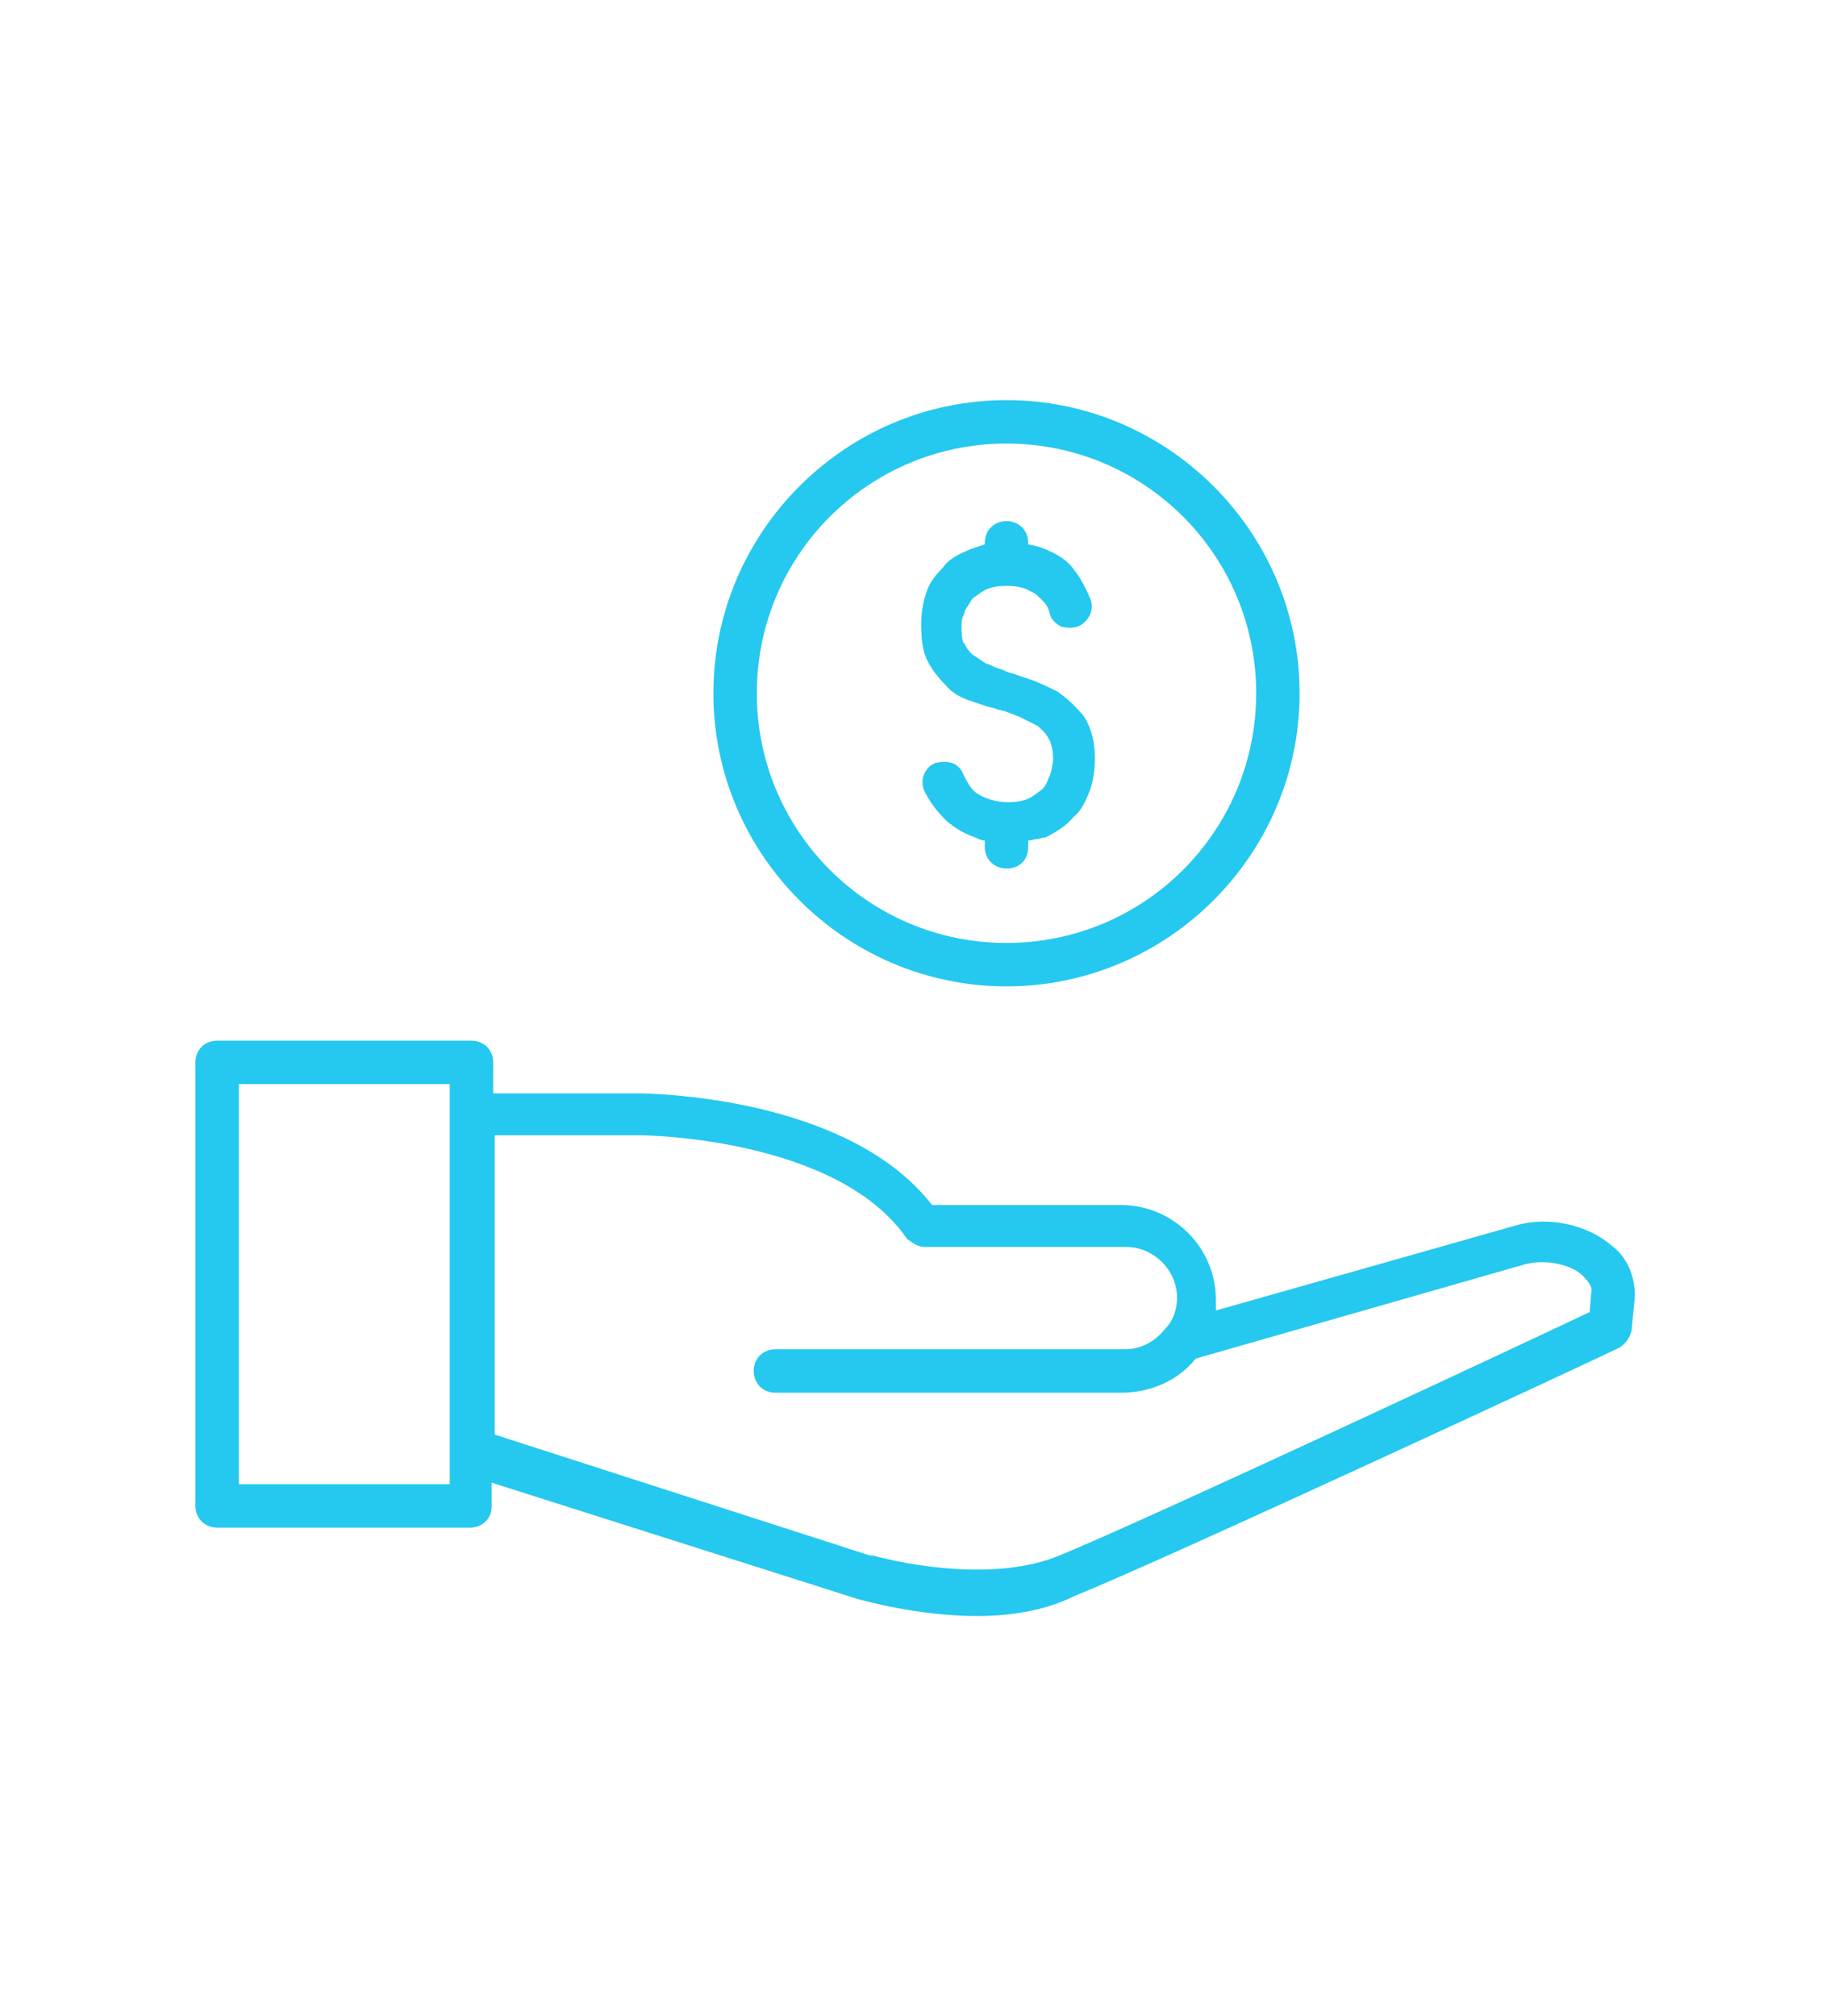
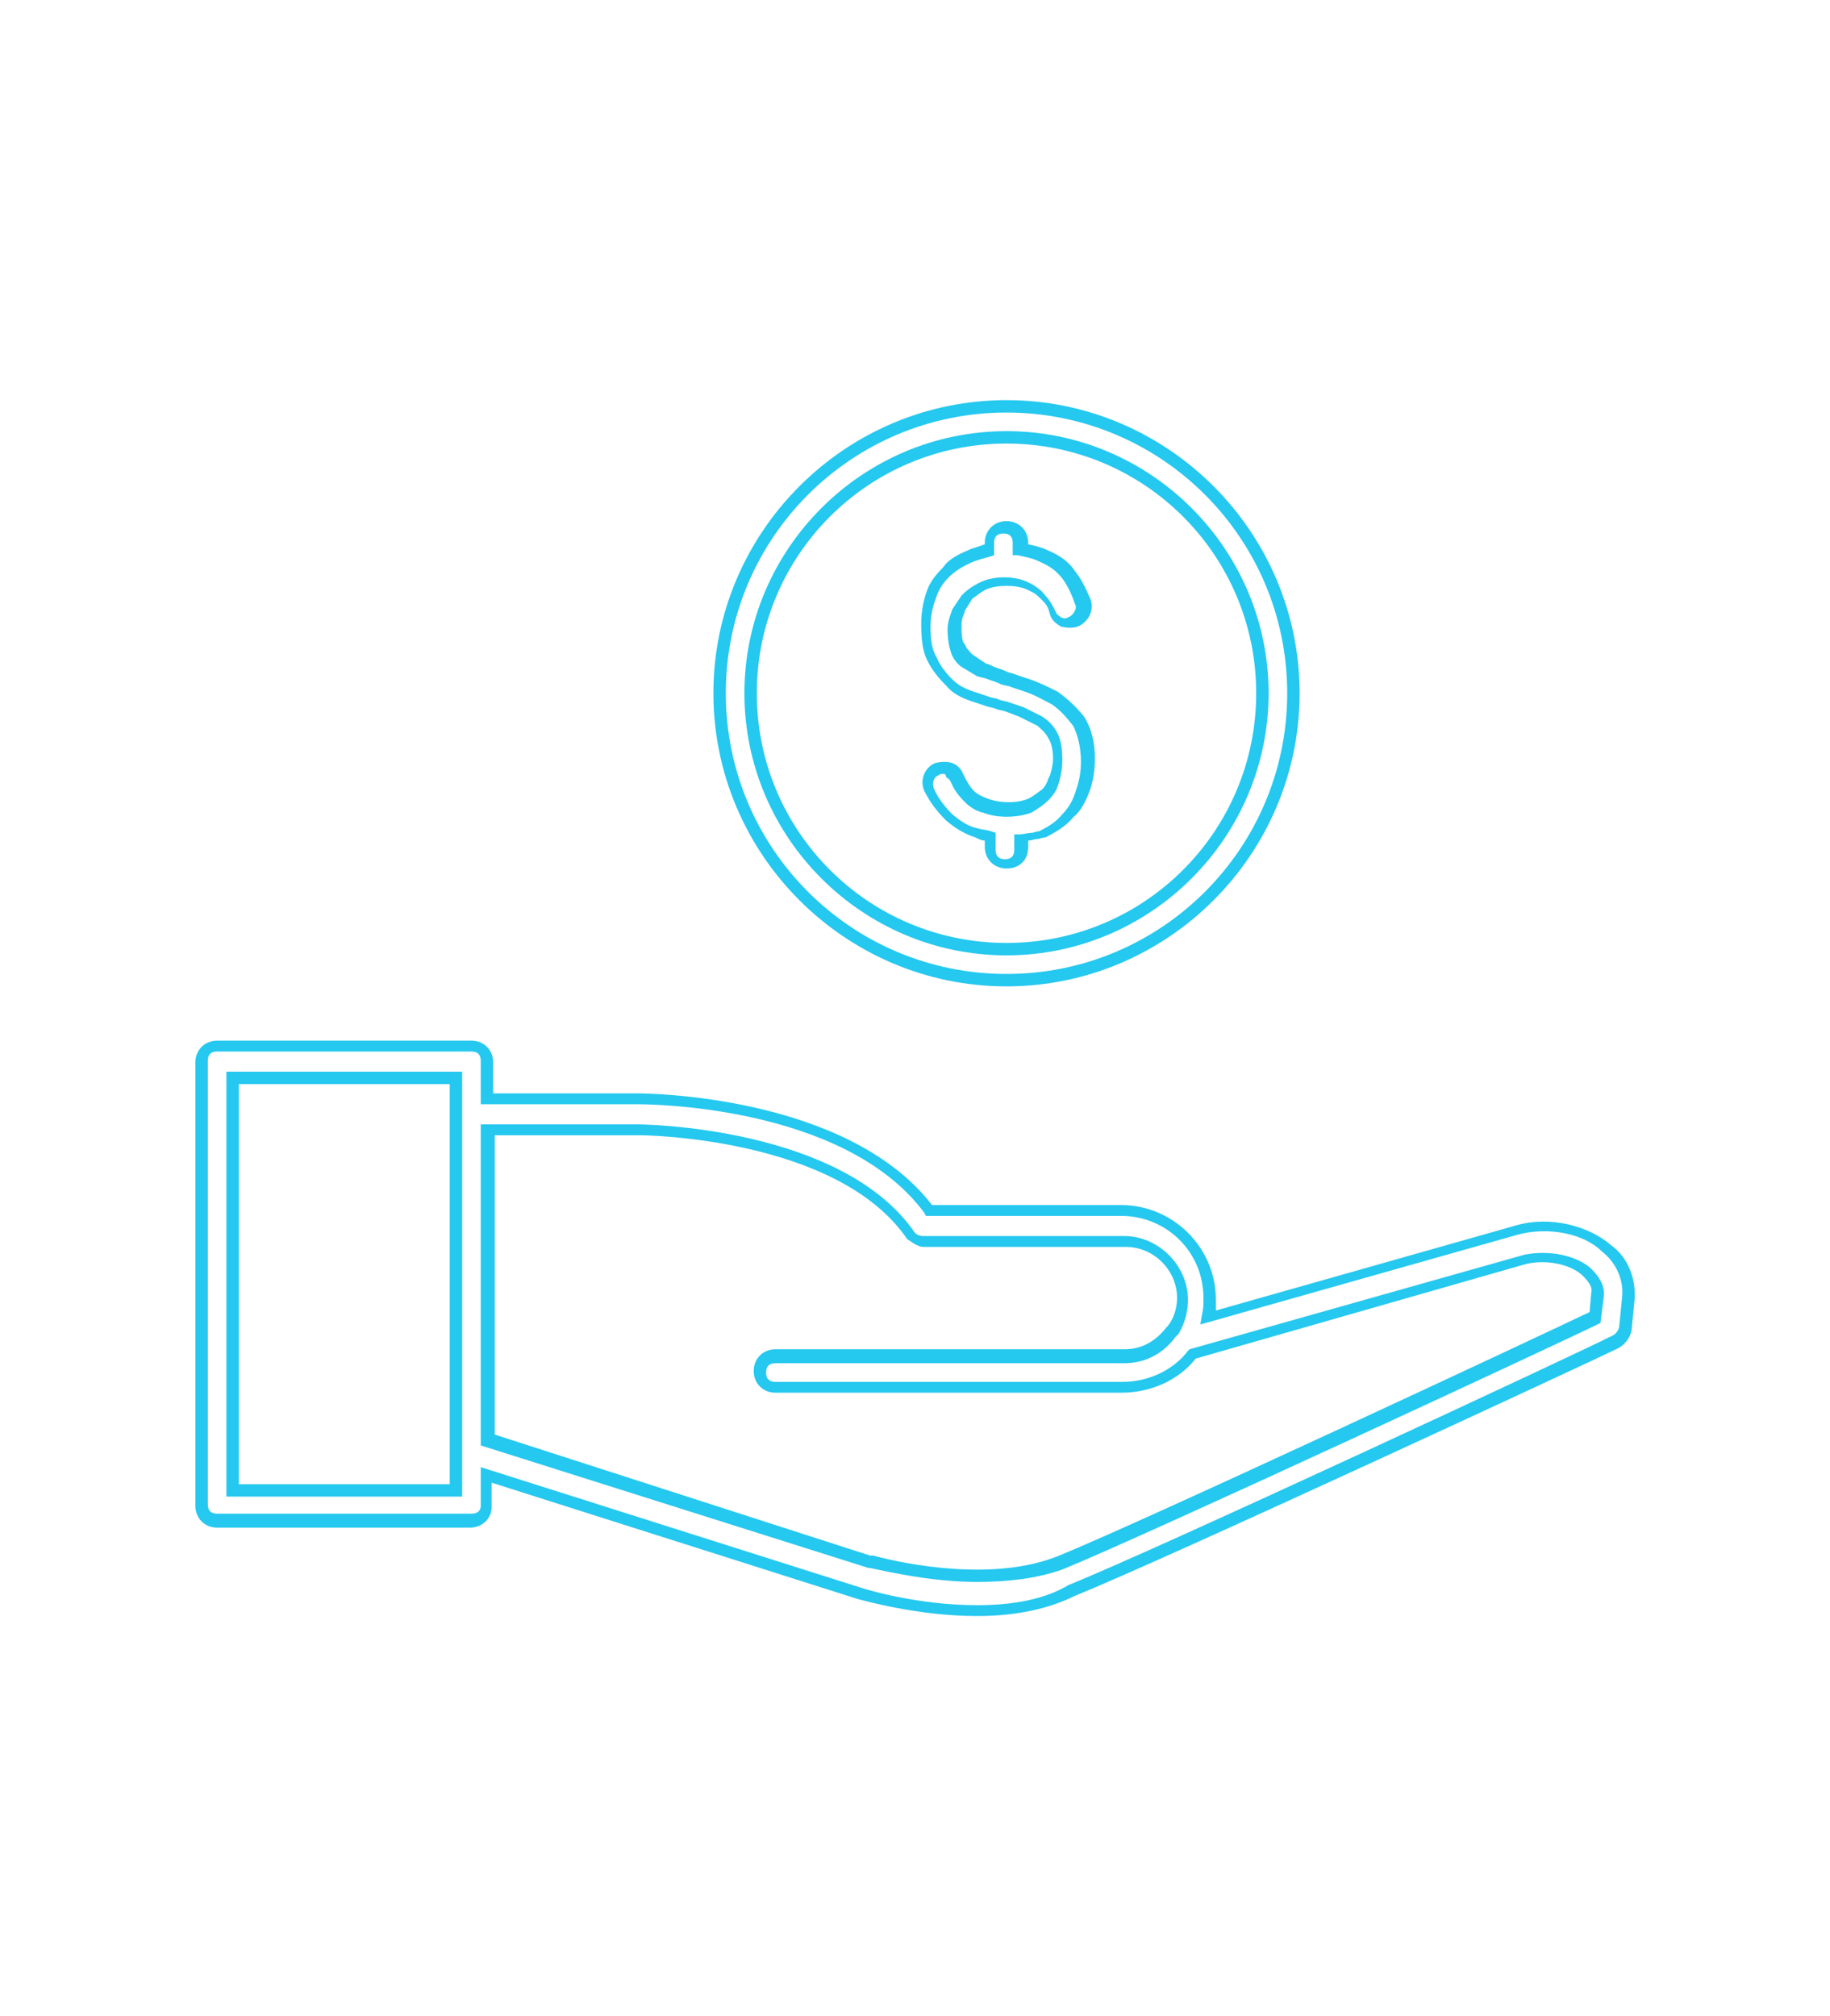
<svg xmlns="http://www.w3.org/2000/svg" version="1.1" id="Layer_1" x="0px" y="0px" viewBox="0 0 118 130" style="enable-background:new 0 0 118 130;" xml:space="preserve">
  <style type="text/css">
	.st0{fill:#25C8EF;}
	.st1{fill-rule:evenodd;clip-rule:evenodd;fill:#25C8EF;}
</style>
  <g>
-     <path class="st0" d="M64.9,26.2c-10.2,0-18.5,8.3-18.5,18.5s8.3,18.5,18.5,18.5s18.5-8.3,18.5-18.5S75.1,26.2,64.9,26.2z    M64.9,28.2c9.1,0,16.5,7.4,16.5,16.5S74,61.2,64.9,61.2s-16.5-7.4-16.5-16.5S55.8,28.2,64.9,28.2z M64.8,34c-0.6,0-1,0.4-1,1v0.5   c-0.4,0.1-0.8,0.2-1.1,0.3c-0.7,0.3-1.3,0.6-1.7,1.1c-0.5,0.5-0.8,1-1,1.6s-0.3,1.2-0.3,1.8c0,0.9,0.1,1.6,0.4,2.2s0.7,1.1,1.1,1.5   s0.9,0.7,1.5,0.9c0.5,0.2,1,0.3,1.6,0.5s1.1,0.3,1.6,0.5l1.2,0.6c0.3,0.2,0.6,0.5,0.8,0.9s0.3,0.9,0.3,1.5c0,0.5-0.1,0.9-0.2,1.3   c-0.2,0.4-0.3,0.7-0.6,1s-0.6,0.5-1,0.7c-0.7,0.3-1.9,0.3-2.8,0c-0.4-0.1-0.8-0.3-1.1-0.6s-0.6-0.7-0.8-1.2s-0.8-0.7-1.3-0.5   s-0.7,0.8-0.5,1.3c0.3,0.7,0.8,1.3,1.3,1.8c0.5,0.4,1.1,0.8,1.8,1c0.3,0.1,0.6,0.2,0.9,0.2v0.7c0,0.6,0.4,1,1,1s1-0.4,1-1v-0.7   c0.5-0.1,0.9-0.2,1.3-0.2c0.7-0.3,1.3-0.7,1.7-1.2c0.5-0.5,0.8-1.1,1-1.7s0.3-1.2,0.3-1.9c0-1-0.2-1.8-0.6-2.5   c-0.4-0.6-0.9-1.1-1.5-1.5c-0.6-0.3-1.2-0.6-1.8-0.8c-0.5-0.2-1-0.3-1.6-0.5c-0.4-0.2-0.9-0.3-1.4-0.5l-0.9-0.6   c-0.3-0.2-0.5-0.5-0.6-0.8c-0.1-0.2-0.2-0.6-0.2-1.3c0-0.4,0.1-0.7,0.2-1.1l0.6-0.9c0.3-0.3,0.6-0.5,1-0.7c0.8-0.4,2.2-0.4,3,0   c0.3,0.2,0.7,0.4,0.9,0.7c0.3,0.3,0.5,0.6,0.6,1c0.2,0.5,0.8,0.8,1.3,0.6s0.8-0.8,0.6-1.3c-0.2-0.6-0.5-1.2-0.9-1.7   s-0.9-0.9-1.6-1.2c-0.4-0.2-1-0.3-1.5-0.4V35C65.8,34.4,65.4,34,64.8,34z M14,67.5c-0.6,0-1,0.4-1,1v28.6c0,0.6,0.4,1,1,1h16.4   c0.6,0,1-0.4,1-0.9v-2.1l24.1,7.6c0.2,0.1,3.6,1.1,7.5,1.1c2.1,0,4.3-0.3,6.1-1.3c5.5-2.2,33.5-15.3,34.9-15.9   c0.4-0.1,0.7-0.4,0.8-0.8l0.2-2c0.1-1.2-0.4-2.4-1.4-3.2c-1.4-1.3-3.8-1.7-5.7-1.2l-20,5.7c0.1-0.4,0.1-0.8,0.1-1.2   c0-3.1-2.5-5.7-5.7-5.7H59.9c-5.3-7.1-18.2-7.2-18.8-7.2h-9.7v-2.4c0-0.6-0.4-1-1-1H14z M15,69.5h14.4v2.4v24.2H15V69.5z    M31.4,72.9h9.8c0.1,0,12.9,0.1,17.5,6.8c0.2,0.2,0.5,0.4,0.8,0.4h13c2,0,3.7,1.7,3.7,3.7c0,0.7-0.2,1.5-0.6,2c0,0,0,0,0,0   c0,0-0.1,0.1-0.1,0.1c-0.7,0.9-1.7,1.5-3,1.5H50c-0.6,0-1,0.4-1,1s0.4,1,1,1h22.4c1.9,0,3.5-0.9,4.5-2.2l21.5-6.1   c1.3-0.3,3,0,3.9,0.8c0.5,0.5,0.8,1,0.7,1.5l-0.1,1.4c-1.6,0.8-29.2,13.6-34.4,15.8c-5.1,2.1-12.3,0-12.4,0l-24.6-7.8V72.9z" />
    <path class="st0" d="M63,104.2c-3.8,0-7.3-1-7.7-1.1l-23.6-7.5v1.6c0,0.7-0.6,1.3-1.4,1.3H14c-0.8,0-1.4-0.6-1.4-1.4V68.5   c0-0.8,0.6-1.4,1.4-1.4h16.4c0.8,0,1.4,0.6,1.4,1.4v2h9.3c0.6,0,13.5,0.1,19,7.2h12.2c3.3,0,6.1,2.7,6.1,6.1c0,0.2,0,0.4,0,0.7   l19.4-5.5c2.1-0.6,4.6,0,6.1,1.3c1.1,0.8,1.6,2.2,1.5,3.5l-0.2,2c-0.1,0.5-0.5,1-1,1.2c-1.2,0.6-29.4,13.7-34.9,15.9   C67.7,103.7,65.6,104.2,63,104.2z M31,94.6l24.6,7.8c0.3,0.1,3.6,1.1,7.4,1.1c2.4,0,4.4-0.4,5.9-1.3c5.5-2.2,33.6-15.3,34.9-16   c0.3-0.1,0.5-0.3,0.6-0.6l0.2-2c0.1-1.1-0.4-2.2-1.3-2.9c-1.2-1.2-3.5-1.6-5.4-1.1l-20.5,5.8l0.1-0.6c0.1-0.4,0.1-0.7,0.1-1.1   c0-3-2.4-5.3-5.3-5.3H59.7l-0.1-0.2c-5.2-7-18-7-18.5-7H31v-2.8c0-0.4-0.2-0.6-0.6-0.6H14c-0.4,0-0.6,0.2-0.6,0.6v28.6   c0,0.4,0.2,0.6,0.6,0.6h16.4c0.4,0,0.6-0.2,0.6-0.5V94.6z M63,102c-2.8,0-5.5-0.6-6.9-0.9l-0.1,0L31,93.2V72.5h10.2   c0.1,0,13.1,0.1,17.8,7c0.1,0.1,0.3,0.2,0.5,0.2h13c2.2,0,4.1,1.9,4.1,4.1c0,0.8-0.2,1.5-0.6,2.2v0l-0.2,0.2   c-0.8,1.1-2,1.7-3.3,1.7H50c-0.4,0-0.6,0.2-0.6,0.6s0.2,0.6,0.6,0.6h22.4c1.7,0,3.3-0.8,4.2-2l0.1-0.1l21.6-6.1   c1.5-0.3,3.3,0,4.3,0.9c0.7,0.7,0.9,1.3,0.8,1.9l-0.2,1.6l-0.2,0.1c-1.8,0.9-29.1,13.6-34.5,15.8C66.8,101.8,64.9,102,63,102z    M56.1,100.3c0,0,0.1,0,0.2,0c2.2,0.6,7.9,1.7,12,0c5.2-2.1,31.5-14.4,34.2-15.7l0.1-1.2c0.1-0.4-0.1-0.7-0.6-1.2   c-0.8-0.7-2.3-1-3.6-0.7l-21.3,6.1c-1.1,1.4-2.9,2.2-4.8,2.2H50c-0.8,0-1.4-0.6-1.4-1.4s0.6-1.4,1.4-1.4h22.5c1.1,0,2-0.5,2.7-1.4   c0,0,0.1-0.1,0.1-0.1l0,0l0,0c0.4-0.5,0.6-1.2,0.6-1.8c0-1.8-1.5-3.3-3.3-3.3h-13c-0.5,0-0.9-0.4-1.1-0.5   c-4.5-6.6-17.1-6.7-17.2-6.7h-9.4v19.3L56.1,100.3z M29.8,96.5H14.6V69.1h15.2V96.5z M15.4,95.7H29V69.9H15.4V95.7z M64.9,63.6   C54.5,63.6,46,55.1,46,44.7s8.5-18.9,18.9-18.9c10.4,0,18.9,8.5,18.9,18.9S75.3,63.6,64.9,63.6z M64.9,26.6   c-10,0-18.1,8.1-18.1,18.1s8.1,18.1,18.1,18.1S83,54.7,83,44.7S74.9,26.6,64.9,26.6z M64.9,61.6C55.6,61.6,48,54,48,44.7   s7.6-16.9,16.9-16.9s16.9,7.6,16.9,16.9S74.2,61.6,64.9,61.6z M64.9,28.6c-8.9,0-16.1,7.2-16.1,16.1S56,60.8,64.9,60.8   S81,53.6,81,44.7S73.8,28.6,64.9,28.6z M64.9,56c-0.8,0-1.4-0.6-1.4-1.4v-0.4c-0.2,0-0.4-0.1-0.6-0.2c-0.6-0.2-1.2-0.5-1.9-1.1   c-0.7-0.7-1.1-1.3-1.4-1.9c-0.3-0.7,0-1.5,0.7-1.8c0.4-0.1,0.8-0.1,1.1,0c0.3,0.1,0.6,0.4,0.7,0.7c0.2,0.4,0.4,0.8,0.7,1.1   c0.2,0.2,0.6,0.4,0.9,0.5c0.8,0.3,1.9,0.3,2.6,0c0.4-0.2,0.6-0.4,0.9-0.6c0.2-0.2,0.3-0.4,0.4-0.7l0.1-0.2c0.1-0.3,0.2-0.7,0.2-1.1   c0-0.5-0.1-1-0.3-1.3c-0.2-0.4-0.5-0.6-0.7-0.8l-1.2-0.6c-0.3-0.1-0.5-0.2-0.8-0.3c-0.2-0.1-0.5-0.1-0.7-0.2   c-0.2-0.1-0.5-0.1-0.7-0.2c-0.3-0.1-0.6-0.2-0.9-0.3c-0.6-0.2-1.2-0.5-1.6-1c-0.5-0.5-0.9-1-1.2-1.6c-0.3-0.6-0.4-1.3-0.4-2.4   c0-0.6,0.1-1.3,0.3-1.9c0.2-0.7,0.6-1.2,1.1-1.7c0.4-0.6,1.1-0.9,1.8-1.2c0.3-0.1,0.6-0.2,0.9-0.3V35c0-0.8,0.6-1.4,1.4-1.4   s1.4,0.6,1.4,1.4v0.1c0.5,0.1,0.9,0.2,1.3,0.4c0.7,0.3,1.3,0.7,1.7,1.3c0.4,0.5,0.7,1.1,1,1.8c0.3,0.7-0.1,1.5-0.8,1.8   c-0.3,0.1-0.7,0.1-1.1,0c-0.3-0.2-0.6-0.4-0.7-0.8c-0.1-0.4-0.2-0.6-0.5-0.9c-0.2-0.2-0.4-0.4-0.6-0.5L66.2,38   c-0.7-0.3-1.9-0.3-2.6,0c-0.4,0.2-0.6,0.4-0.9,0.6l-0.5,0.8l0,0.1C62,39.9,62,40.1,62,40.4c0,0.8,0.1,1.1,0.2,1.1   c0.1,0.3,0.3,0.5,0.5,0.7l0.9,0.6c0.1,0,0.3,0.1,0.5,0.2c0.3,0.1,0.6,0.2,0.8,0.3c0.2,0.1,0.4,0.1,0.6,0.2c0.3,0.1,0.6,0.2,0.9,0.3   c0.6,0.2,1.2,0.5,1.8,0.8c0.7,0.5,1.2,1,1.7,1.6c0.5,0.8,0.7,1.7,0.7,2.7c0,0.7-0.1,1.4-0.3,2c-0.3,0.8-0.6,1.4-1.1,1.8   c-0.4,0.5-1,0.9-1.8,1.3c-0.2,0-0.4,0.1-0.5,0.1c-0.2,0-0.4,0.1-0.6,0.1v0.4C66.3,55.5,65.7,56,64.9,56z M60.8,49.9   c-0.1,0-0.2,0-0.3,0.1c-0.3,0.1-0.4,0.5-0.3,0.8c0.2,0.5,0.6,1.1,1.2,1.7c0.6,0.5,1.1,0.8,1.6,0.9c0.3,0.1,0.6,0.1,0.9,0.2l0.3,0.1   v1.1c0,0.4,0.2,0.6,0.6,0.6s0.6-0.2,0.6-0.6v-1l0.3,0c0.3,0,0.6-0.1,0.8-0.1c0.2,0,0.3-0.1,0.5-0.1c0.6-0.3,1.1-0.6,1.5-1.1   c0.4-0.4,0.7-0.9,0.9-1.6c0.2-0.6,0.3-1.1,0.3-1.8c0-0.9-0.2-1.7-0.5-2.3c-0.4-0.5-0.8-1-1.4-1.4c-0.6-0.3-1.1-0.6-1.7-0.8   c-0.3-0.1-0.6-0.2-0.9-0.3c-0.2-0.1-0.5-0.1-0.7-0.2c-0.2-0.1-0.5-0.2-0.8-0.3c-0.2-0.1-0.4-0.1-0.7-0.2l-1-0.6   c-0.3-0.2-0.6-0.6-0.7-1c-0.1-0.3-0.2-0.8-0.2-1.4c0-0.4,0.1-0.7,0.2-1l0.1-0.3l0.6-0.9c0.4-0.4,0.7-0.6,1.1-0.8   c0.9-0.5,2.4-0.5,3.3,0l0.2,0.1c0.3,0.2,0.6,0.4,0.8,0.7c0.3,0.3,0.5,0.7,0.7,1.1c0,0.1,0.2,0.2,0.3,0.3c0.2,0.1,0.3,0.1,0.5,0   c0.2-0.1,0.3-0.2,0.4-0.4c0.1-0.2,0.1-0.3,0-0.5c-0.2-0.6-0.5-1.2-0.8-1.6c-0.4-0.5-0.8-0.8-1.5-1.1c-0.4-0.2-0.9-0.3-1.4-0.4   l-0.3,0V35c0-0.4-0.2-0.6-0.6-0.6s-0.6,0.2-0.6,0.6v0.8l-0.3,0.1c-0.4,0.1-0.7,0.2-1,0.3c-0.7,0.3-1.2,0.6-1.6,1   c-0.5,0.5-0.7,0.9-0.9,1.5c-0.2,0.6-0.3,1.1-0.3,1.7c0,0.9,0.1,1.5,0.4,2c0.2,0.5,0.6,1,1,1.4c0.4,0.4,0.8,0.6,1.4,0.8   c0.3,0.1,0.6,0.2,0.9,0.3c0.2,0.1,0.5,0.1,0.7,0.2c0.2,0.1,0.5,0.1,0.7,0.2c0.3,0.1,0.6,0.2,0.9,0.3l1.2,0.6c0.3,0.2,0.7,0.5,1,1.1   c0.2,0.4,0.3,1,0.3,1.7c0,0.6-0.1,1-0.2,1.4l-0.1,0.3c-0.1,0.3-0.3,0.6-0.6,0.9c-0.3,0.3-0.6,0.5-1.1,0.8c-0.8,0.3-2.1,0.4-3.1,0   c-0.5-0.1-0.9-0.4-1.2-0.7c-0.4-0.4-0.7-0.8-0.9-1.3c-0.1-0.2-0.2-0.2-0.3-0.3C61,49.9,60.9,49.9,60.8,49.9z" />
  </g>
</svg>